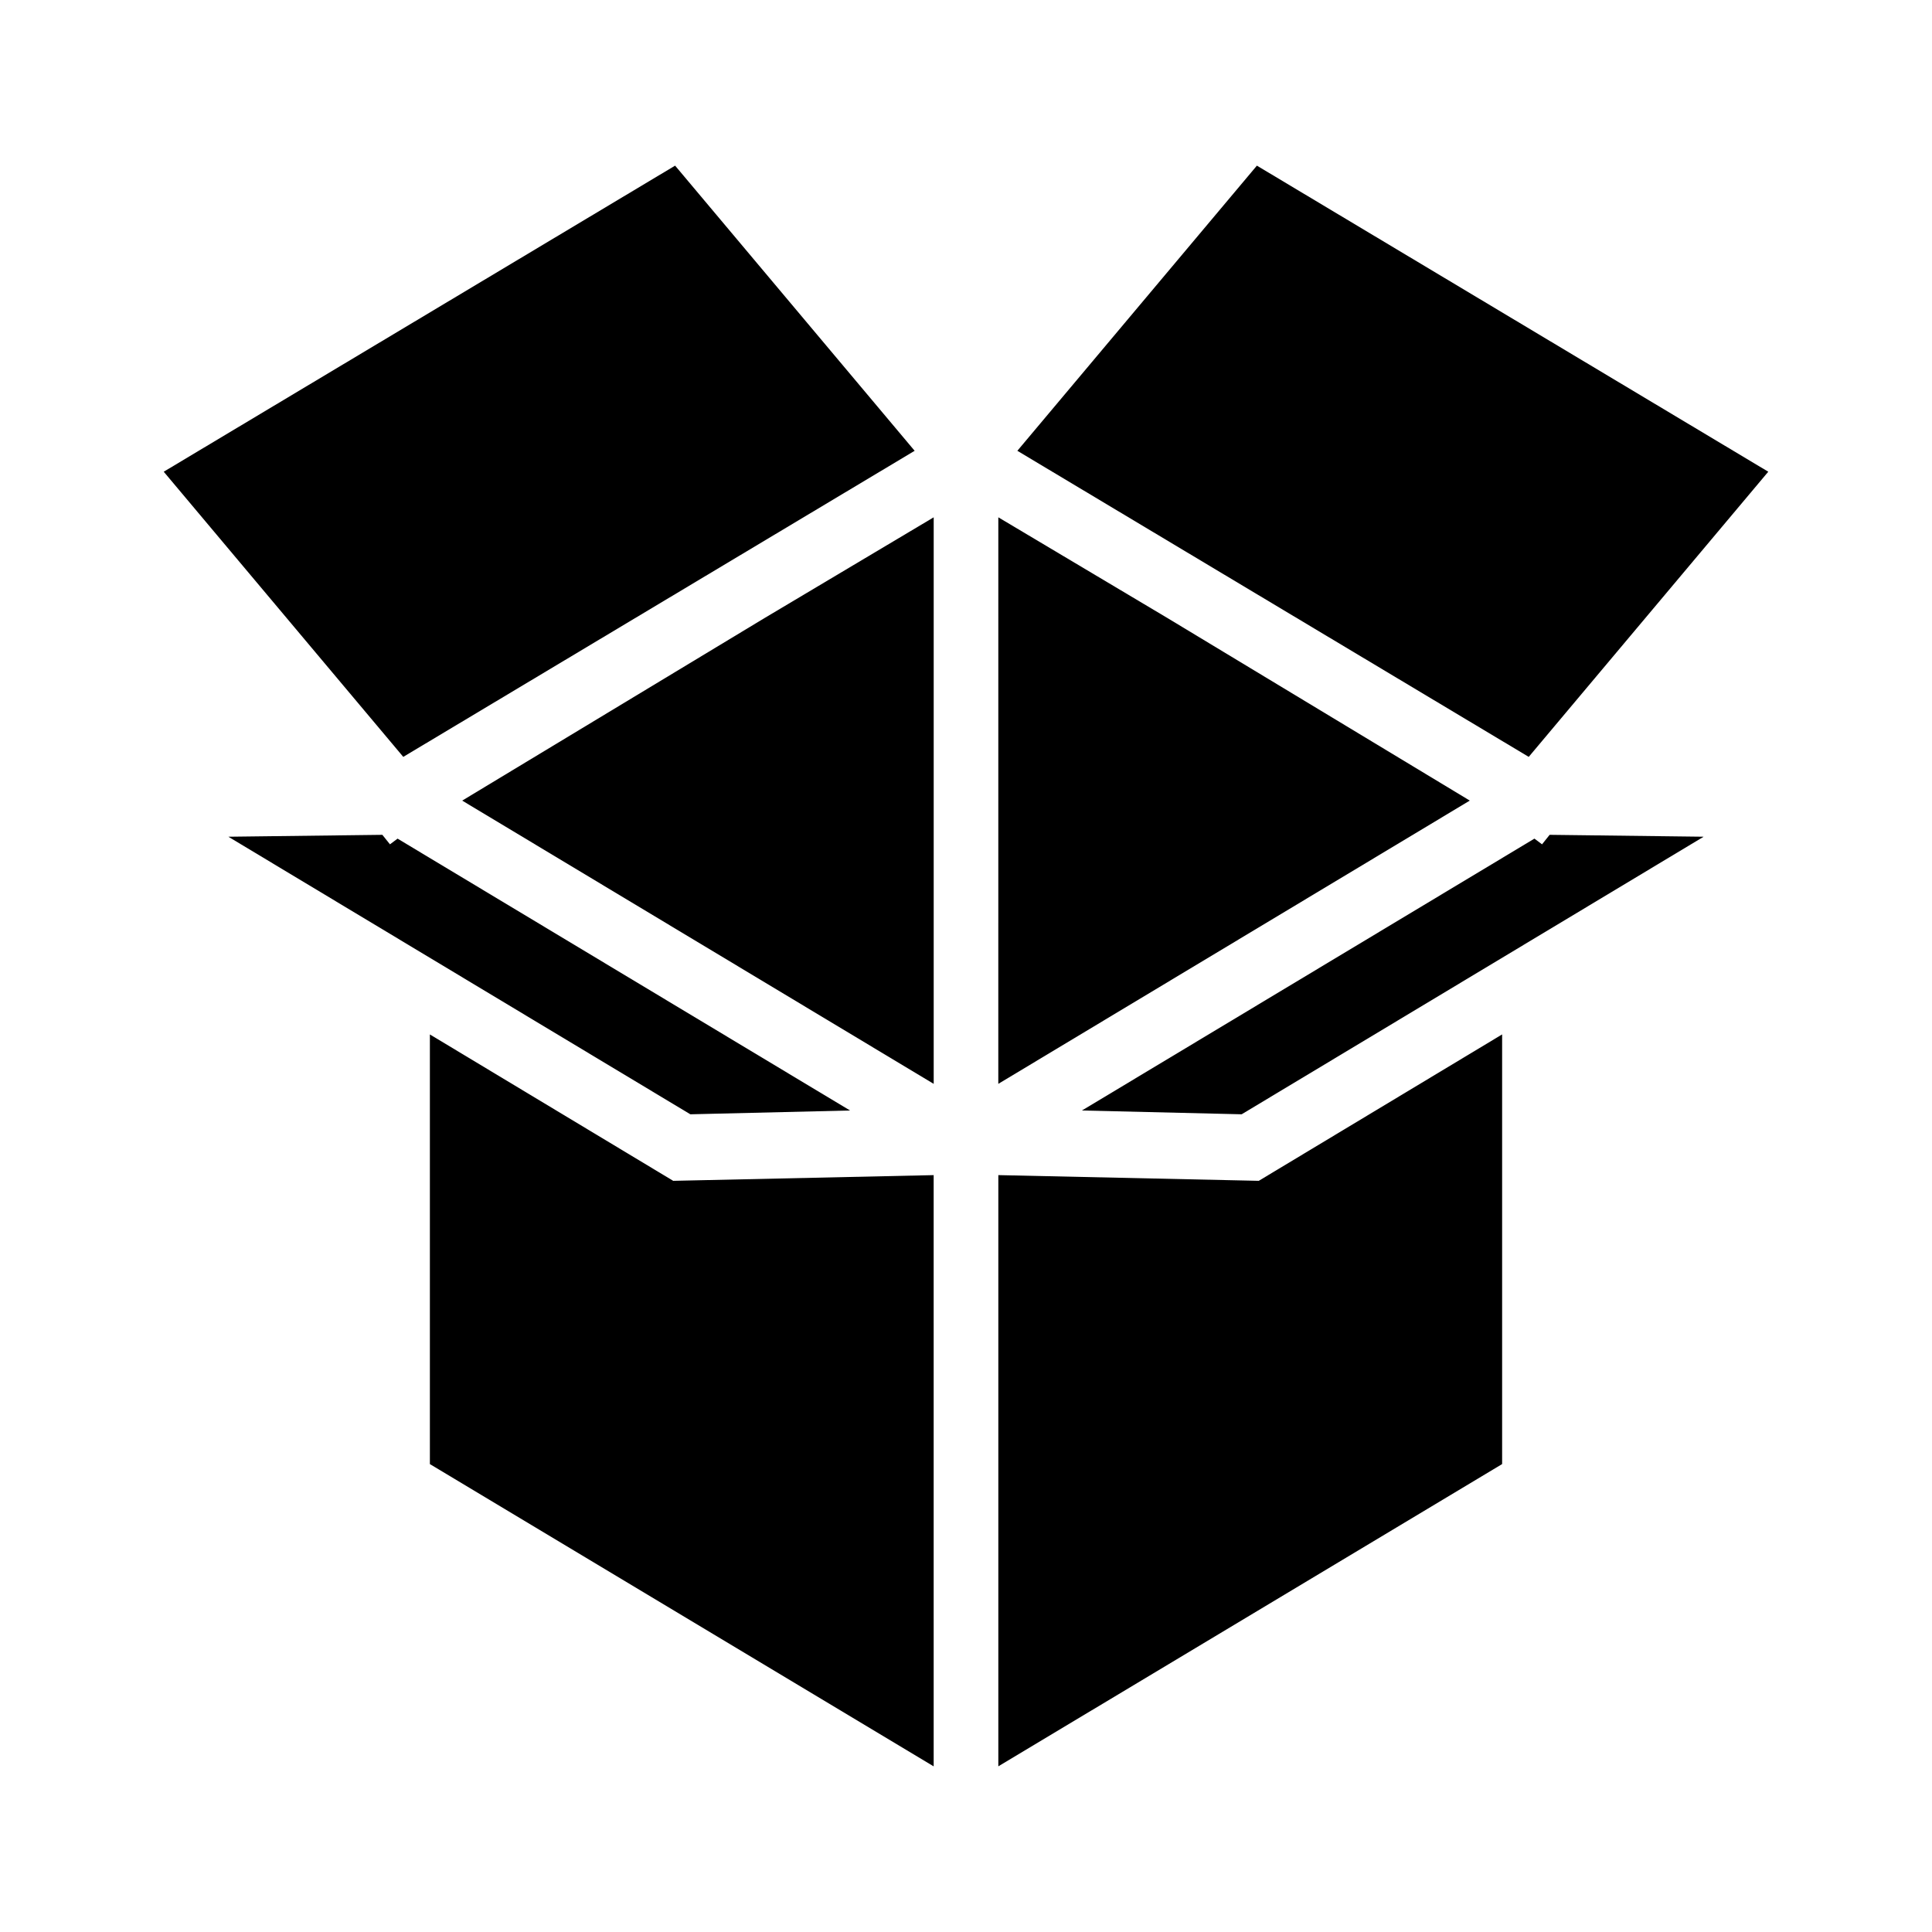
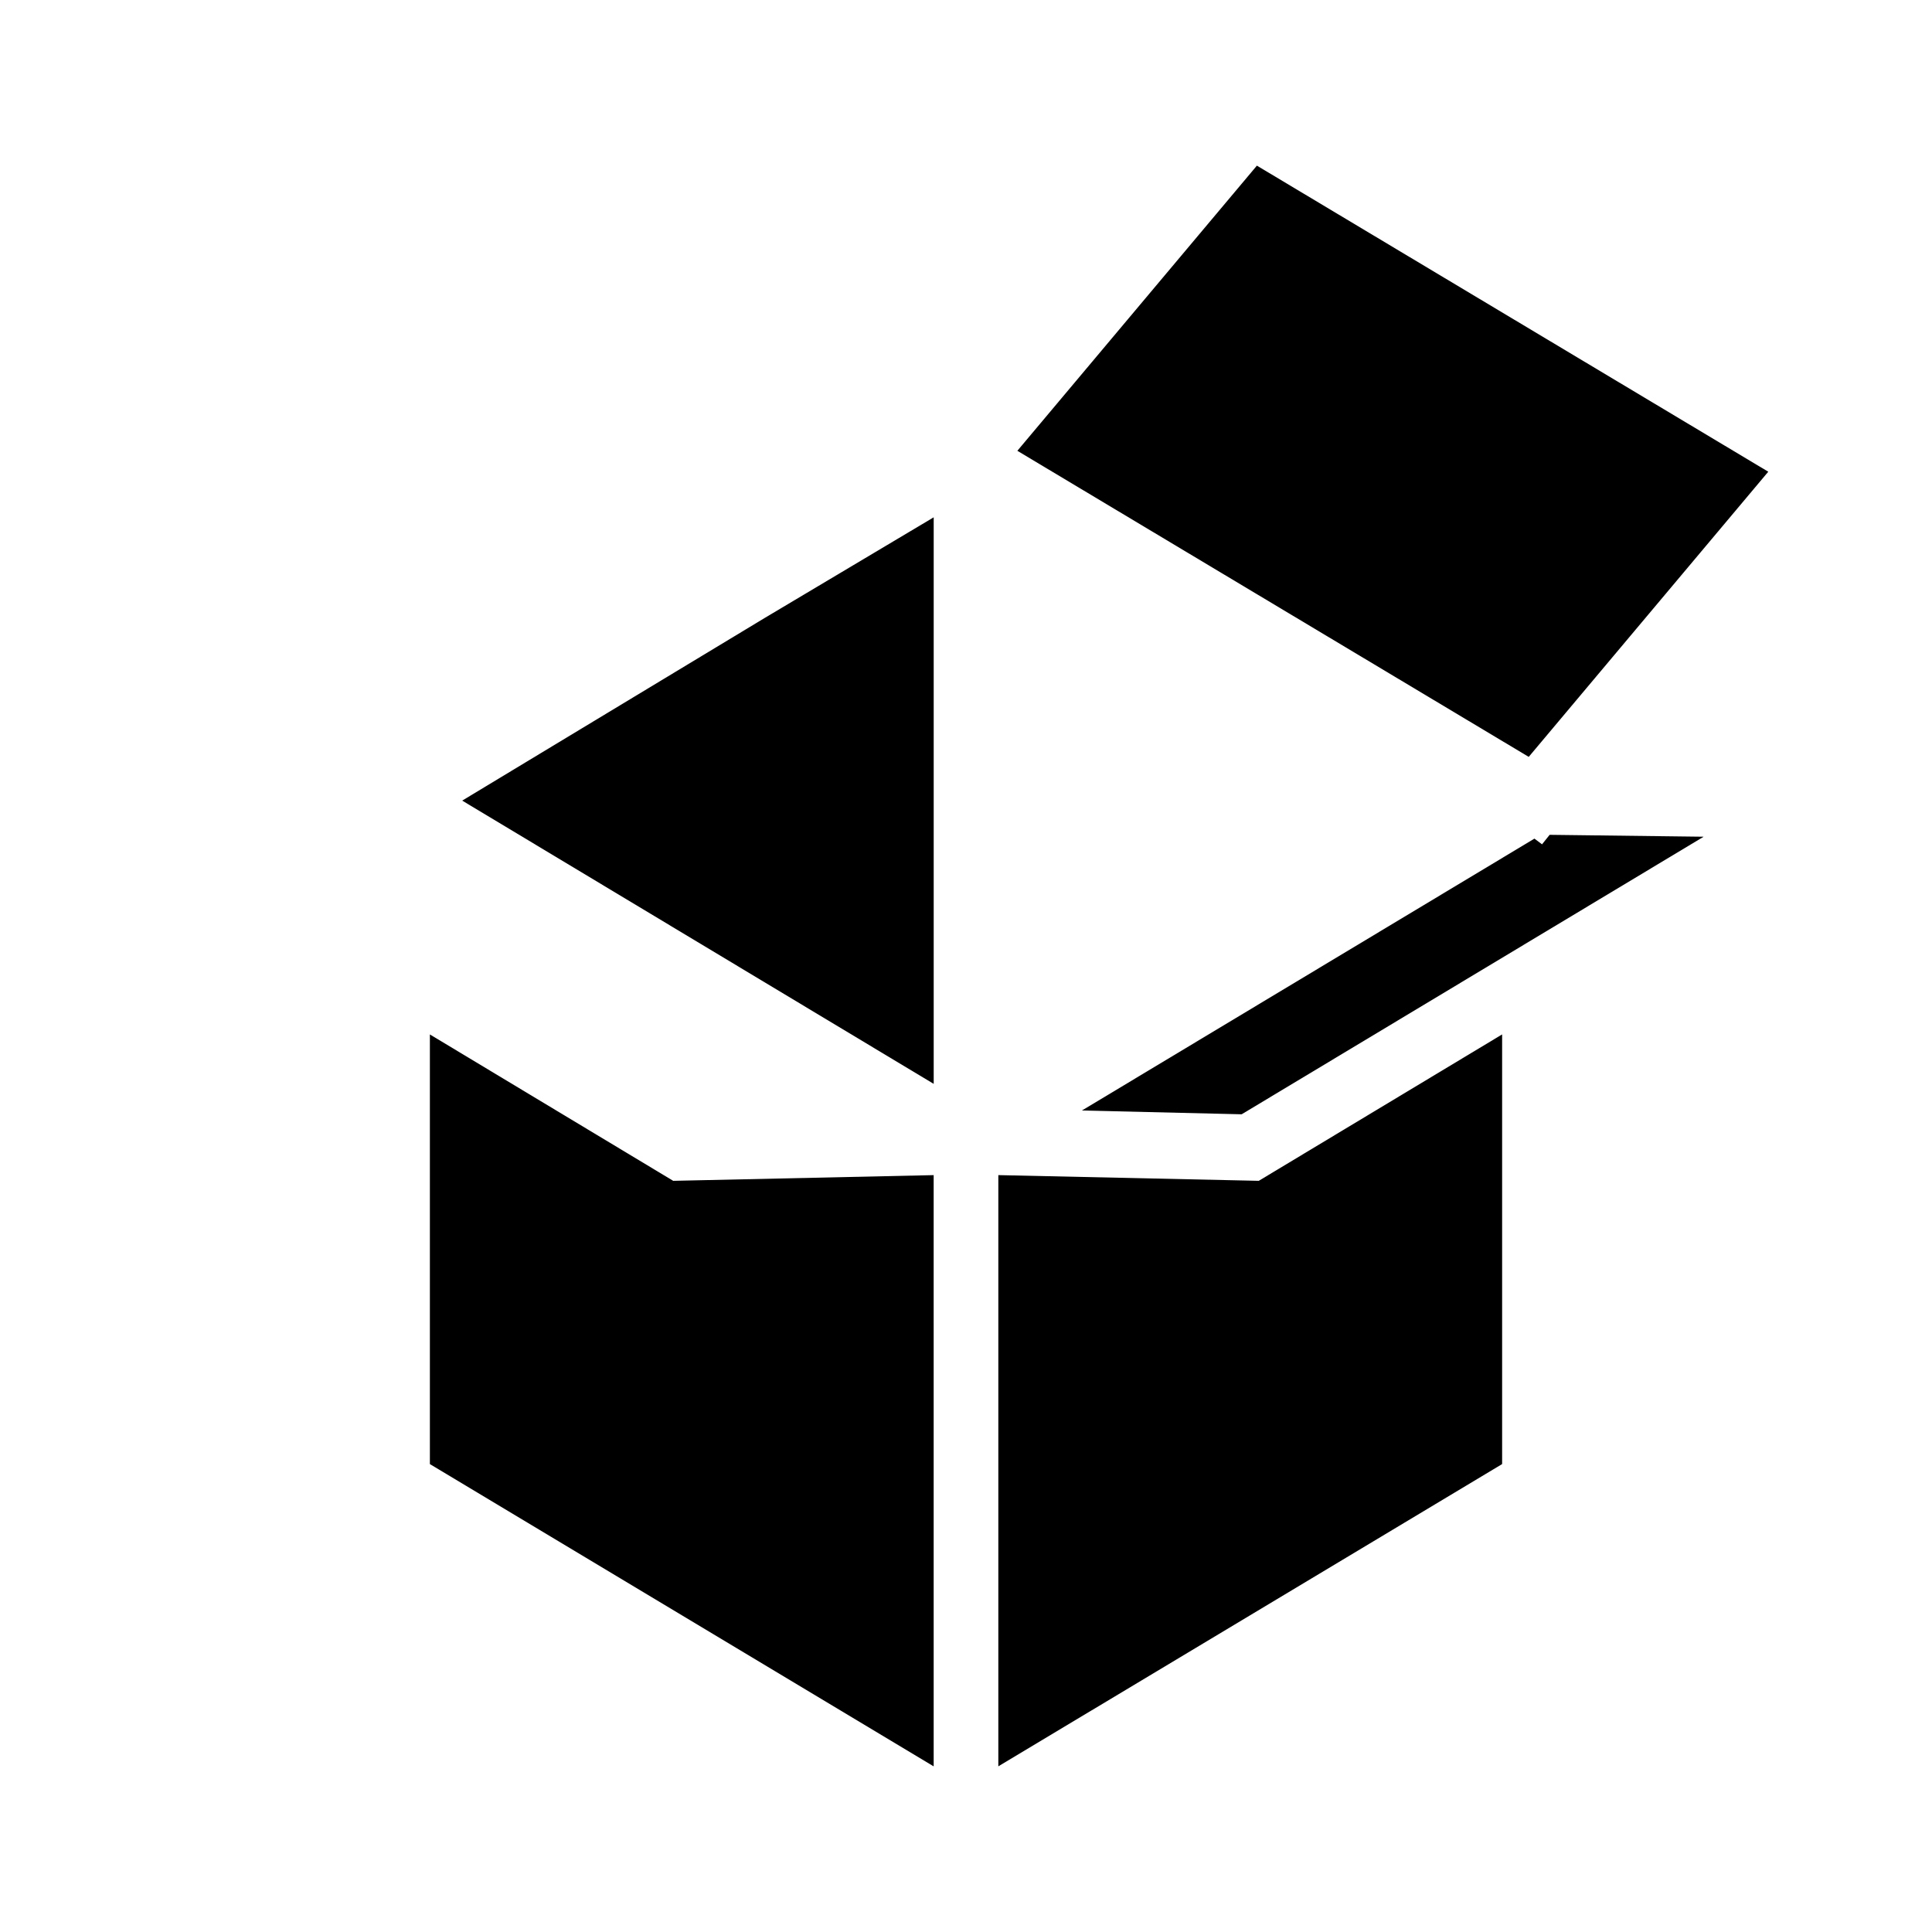
<svg xmlns="http://www.w3.org/2000/svg" fill="#000000" width="800px" height="800px" version="1.1" viewBox="144 144 512 512">
  <g>
    <path d="m477.59 456.93-69.023-1.512v156.68l133.51-80.105v-113.86z" />
    <path d="m391.43 455.42-69.023 1.512-64.484-38.793v113.86l133.51 80.105z" />
-     <path d="m408.56 431.23 124.95-75.066-80.105-48.367-44.84-26.703z" />
    <path d="m266.49 356.17 124.95 75.066v-150.14l-44.84 26.703z" />
-     <path d="m326.95 439.3 42.32-1.008-119.91-72.047-2.016 1.512-2.016-2.519-40.809 0.504z" />
    <path d="m595.48 365.74-40.809-0.504-2.016 2.519-2.016-1.512-119.91 72.047 42.32 1.008z" />
-     <path d="m250.87 344.58 135.52-81.113-63.48-75.57-135.52 81.113z" />
    <path d="m612.61 269.01-135.52-81.113-63.48 75.57 135.52 81.113z" />
  </g>
</svg>